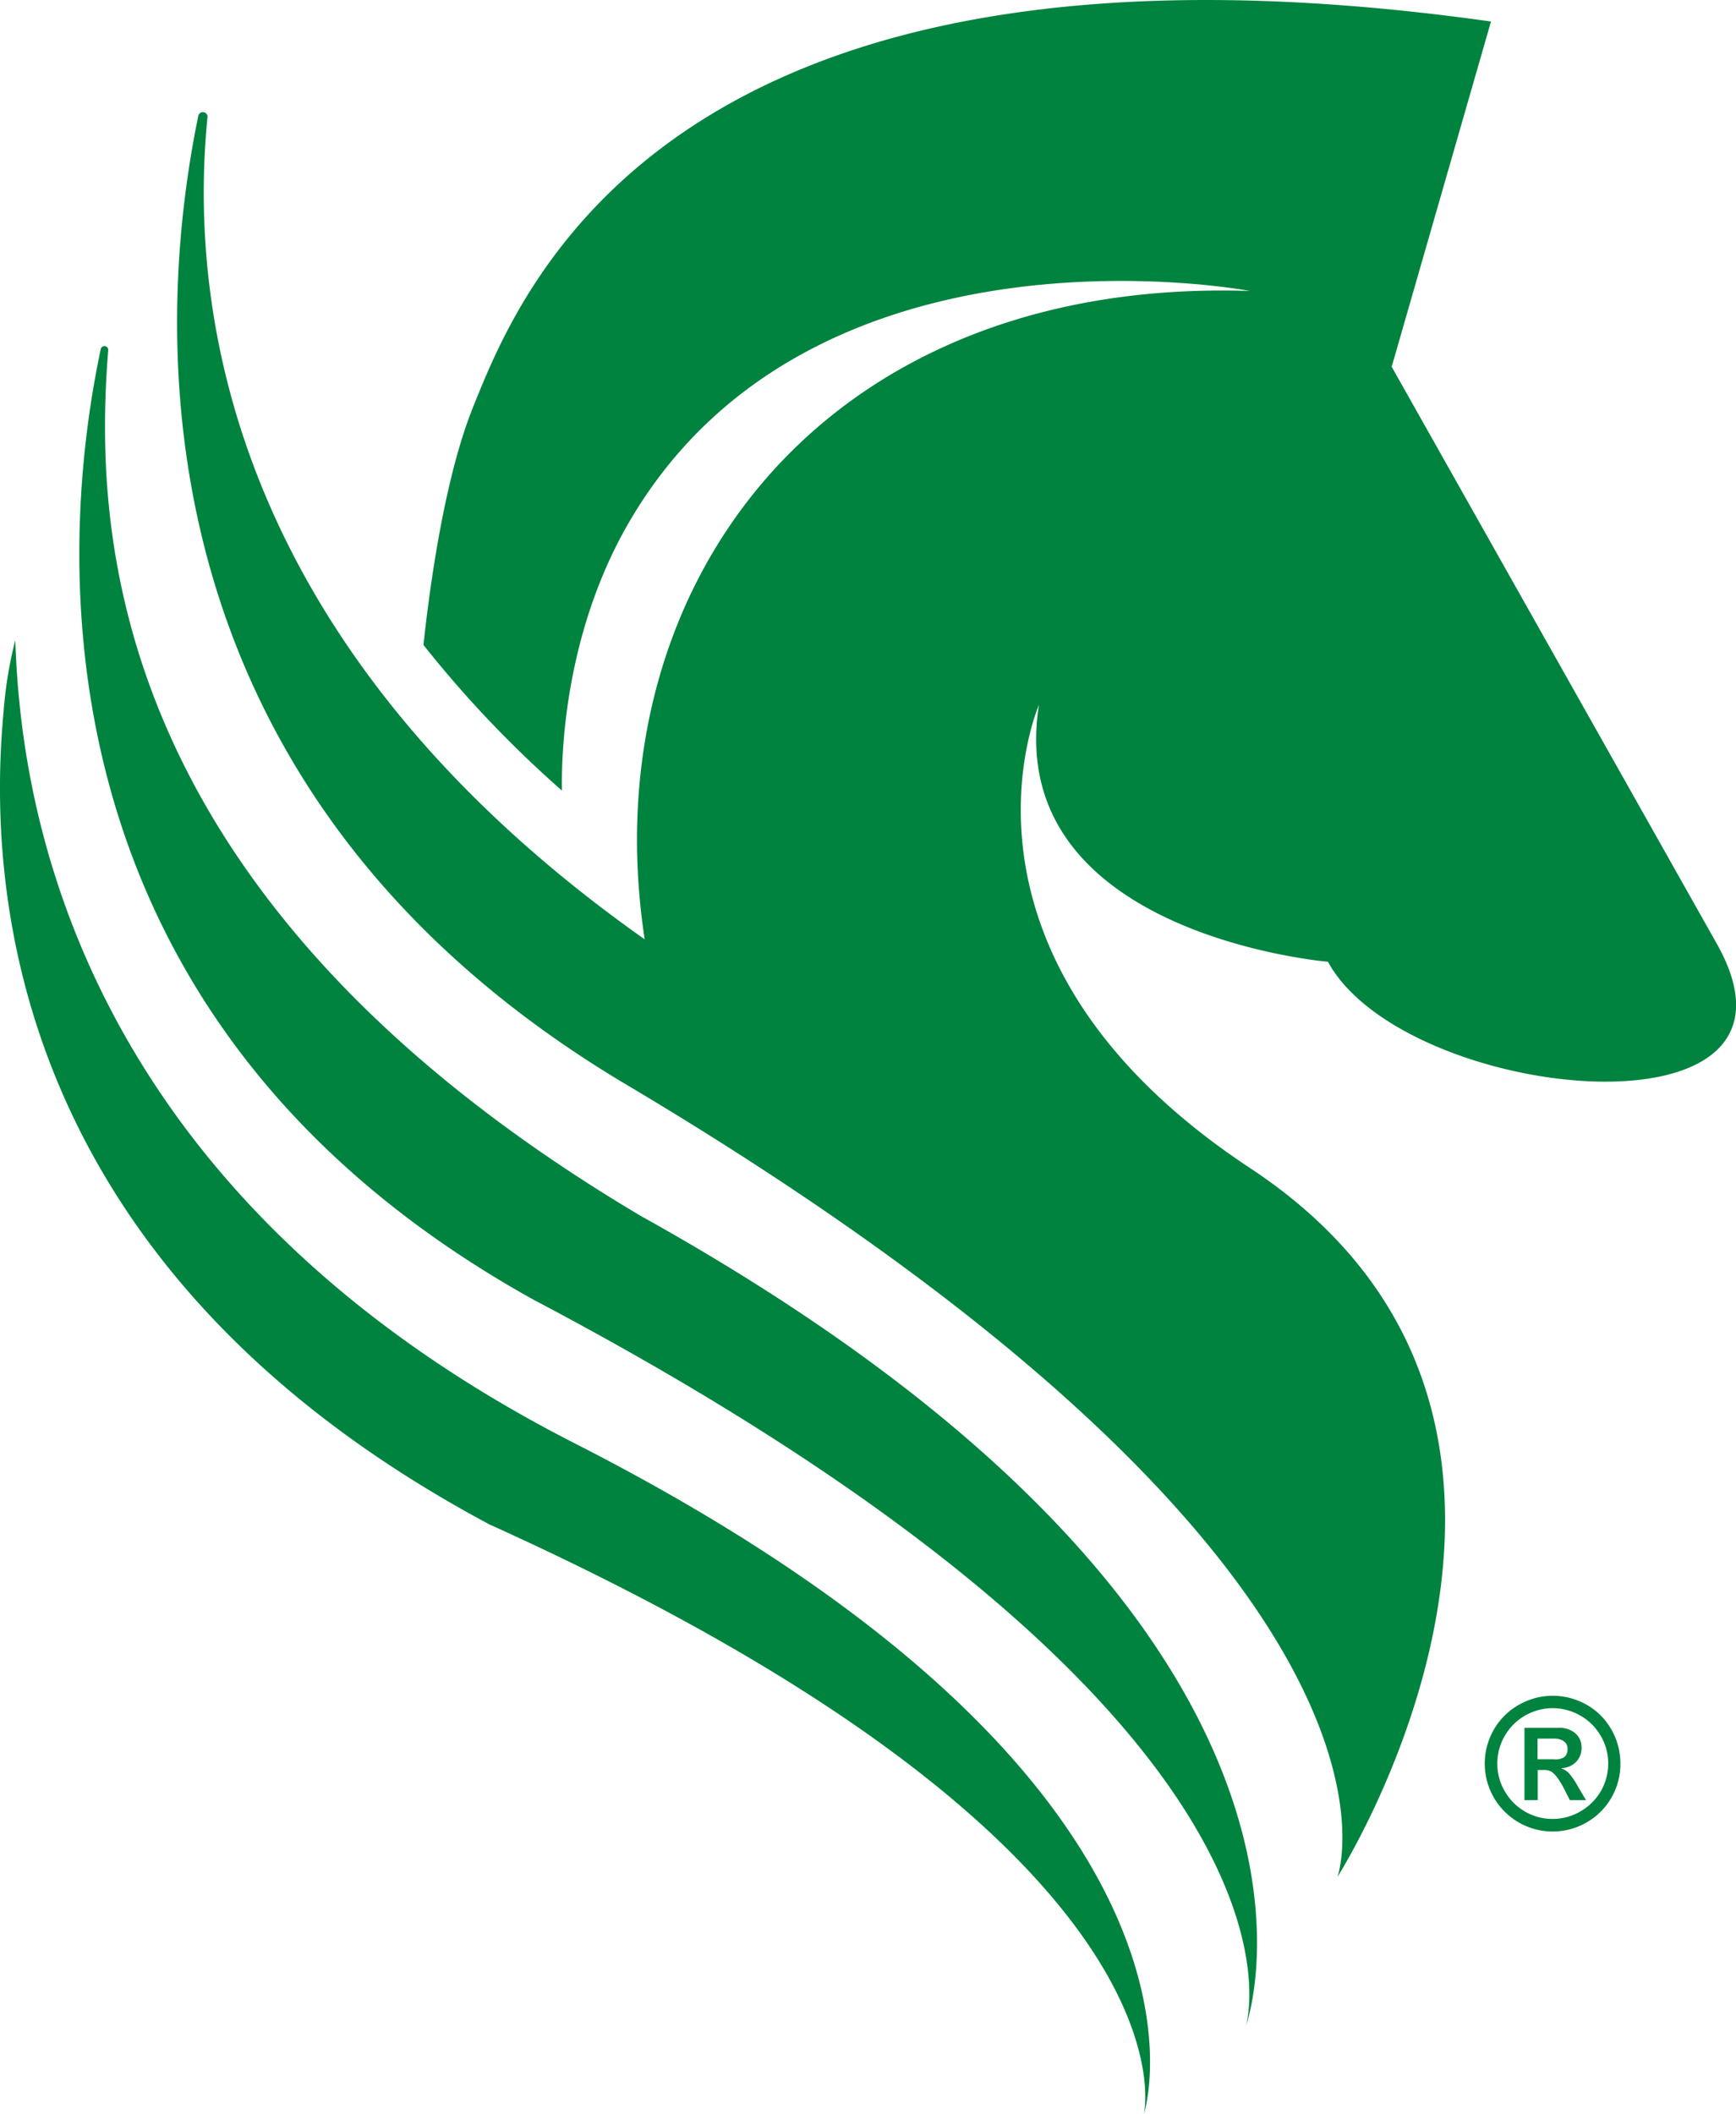
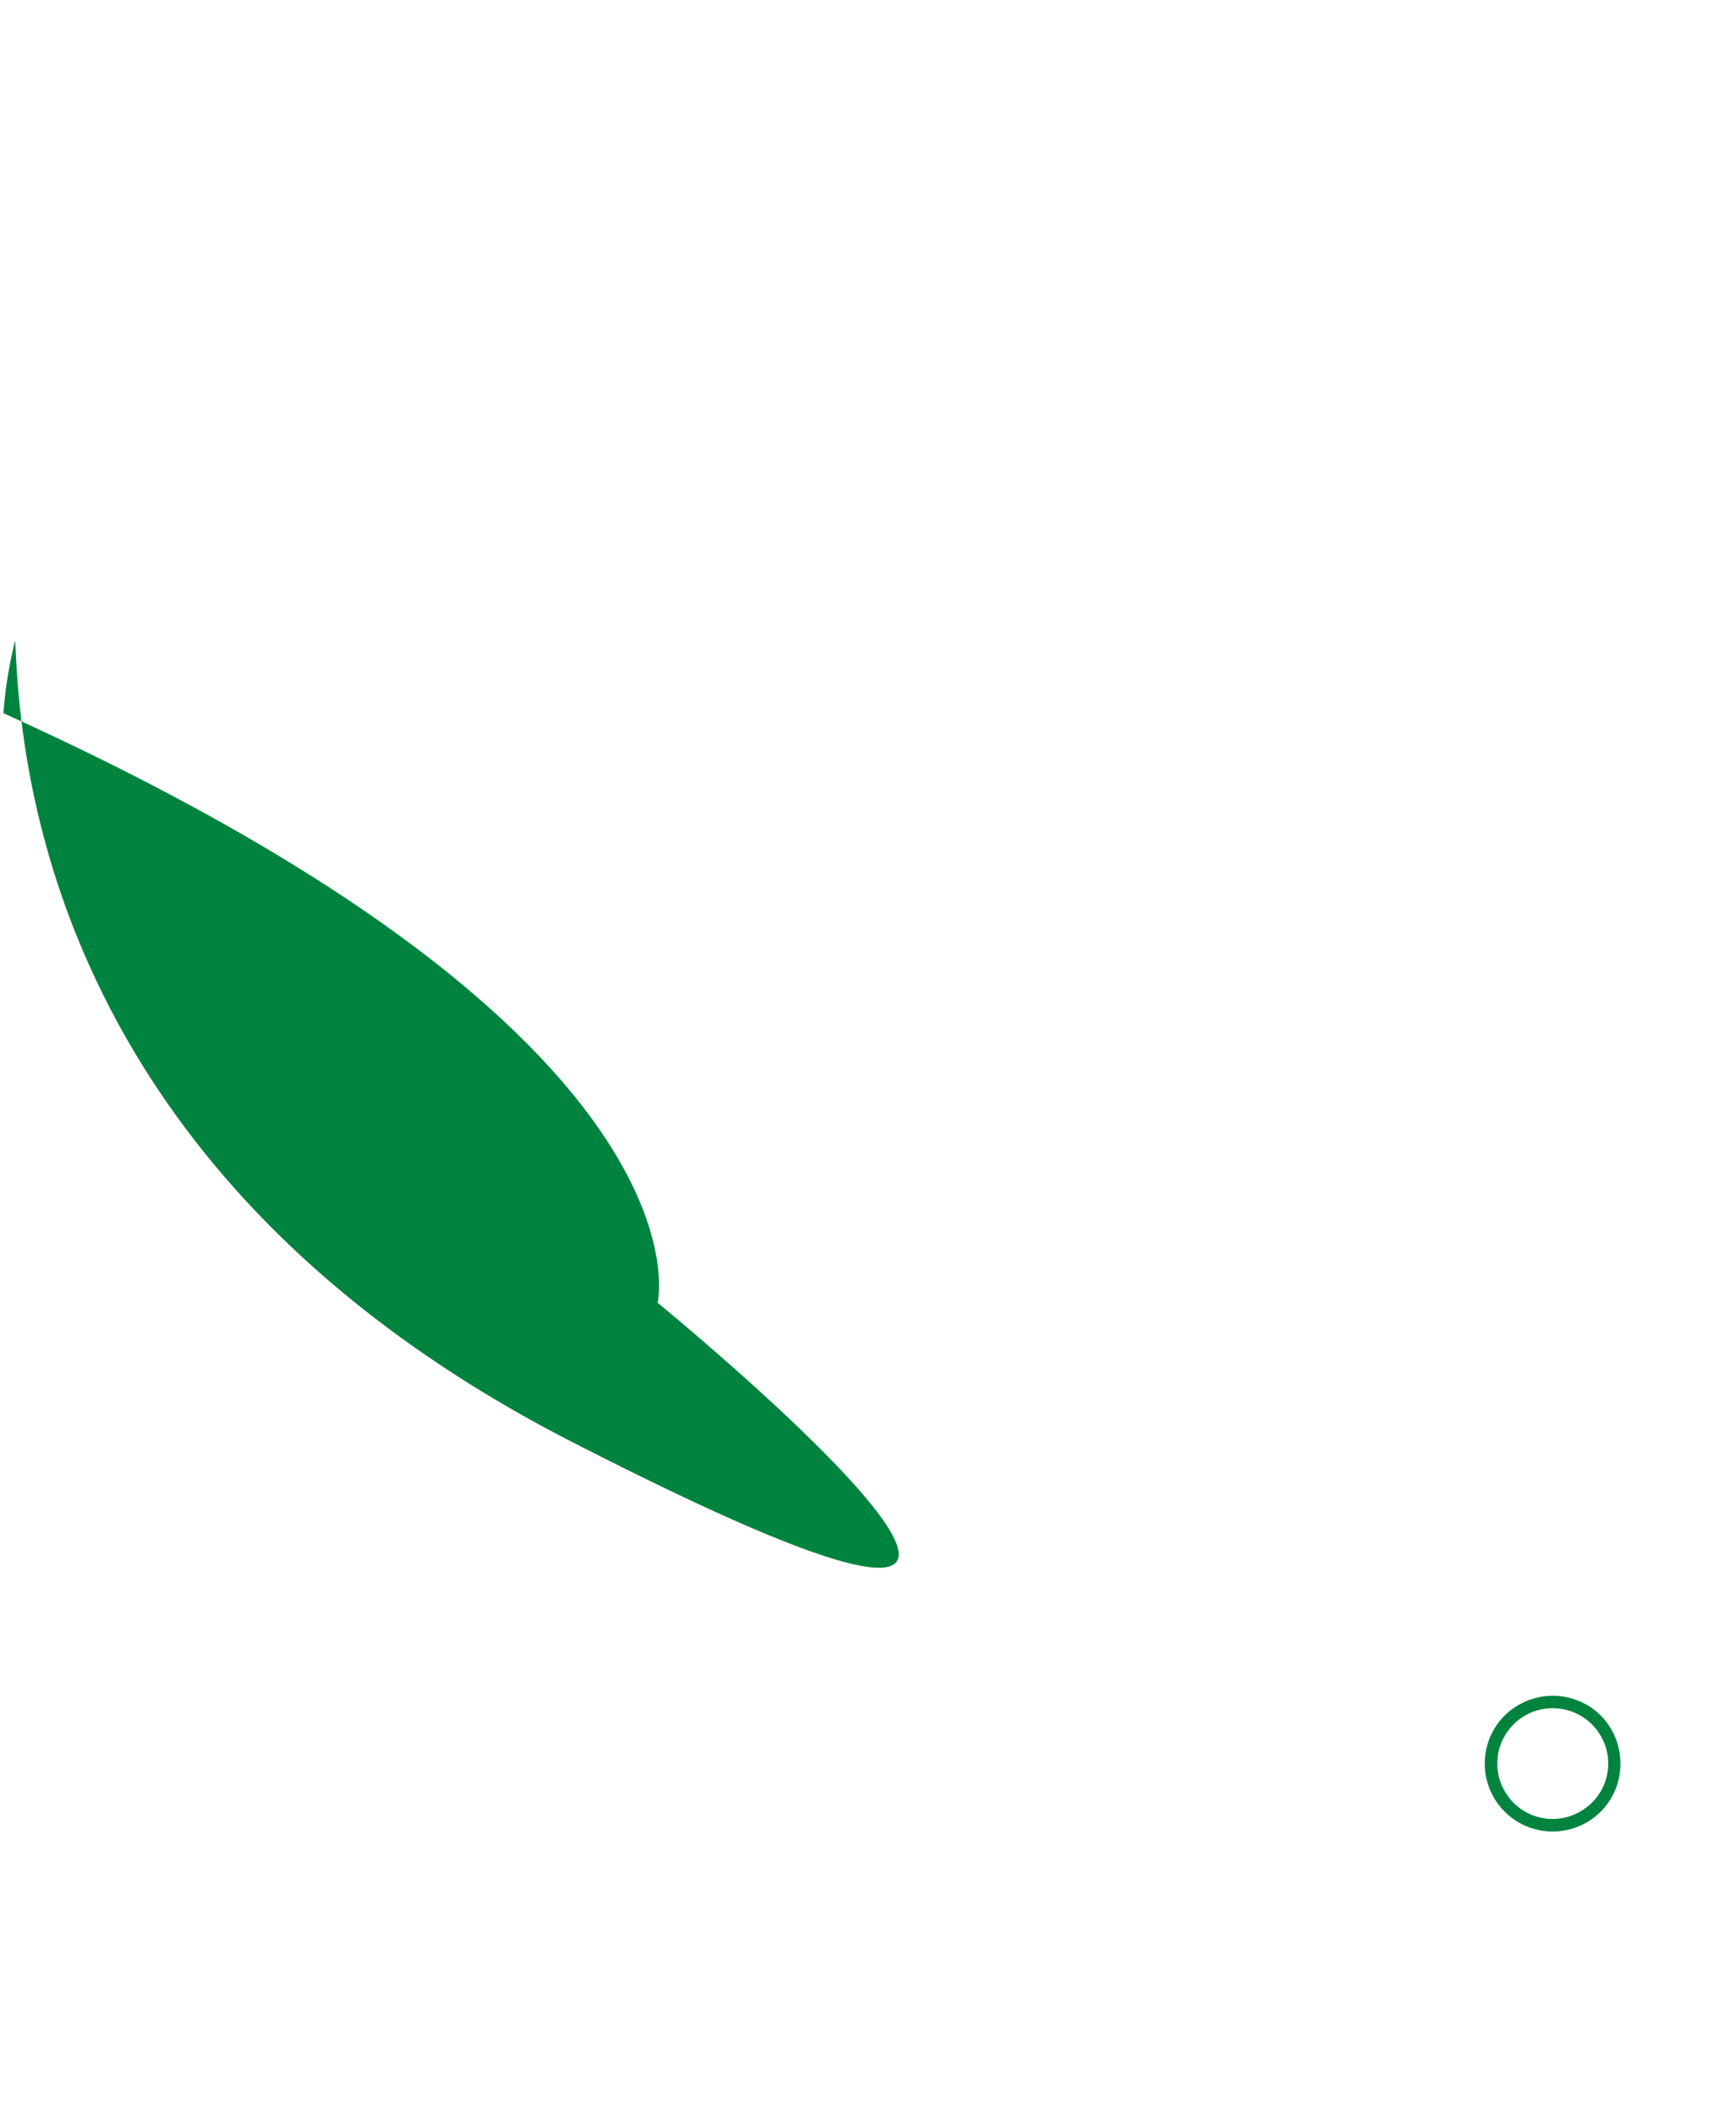
<svg xmlns="http://www.w3.org/2000/svg" viewBox="0 0 216.25 263.32">
  <defs>
    <style>.cls-1{fill:#00833e;}</style>
  </defs>
  <g id="Layer_2" data-name="Layer 2">
    <g id="Layer_1-2" data-name="Layer 1">
      <path class="cls-1" d="M197.69,212.36a8.5,8.5,0,0,0-8.52,0,8.23,8.23,0,0,0-3.09,3.08A8.46,8.46,0,0,0,197.62,227a8.25,8.25,0,0,0,3.09-3.06,8.34,8.34,0,0,0,1.14-4.28,8.5,8.5,0,0,0-1.1-4.2A8.18,8.18,0,0,0,197.69,212.36Zm1.72,10.74a6.92,6.92,0,0,1-2.53,2.51,6.86,6.86,0,0,1-9.42-2.48,6.73,6.73,0,0,1-.94-3.48,6.82,6.82,0,0,1,.93-3.45,6.89,6.89,0,0,1,9.42-2.51,6.8,6.8,0,0,1,2.53,2.52,6.7,6.7,0,0,1,.93,3.44A6.8,6.8,0,0,1,199.41,223.1Z" />
-       <path class="cls-1" d="M195.42,220.84a2.43,2.43,0,0,0-.89-.56v-.05a2.67,2.67,0,0,0,1.81-.79,2.47,2.47,0,0,0,.67-1.77,2.29,2.29,0,0,0-.77-1.78,3,3,0,0,0-2-.68h-4.34v9h1.65v-3.75h.76a1.77,1.77,0,0,1,1,.24,3.73,3.73,0,0,1,.83.92,12.82,12.82,0,0,1,1,1.79l.42.8h2l-1.06-1.8A8.84,8.84,0,0,0,195.42,220.84Zm-1.84-1.71h-2.05v-2.58h2.05a2,2,0,0,1,1.22.33,1.08,1.08,0,0,1,.46,1,1.16,1.16,0,0,1-.44,1A2,2,0,0,1,193.58,219.13Z" />
-       <path class="cls-1" d="M79.82,151.45C13.34,112,11.66,66.48,13.48,43.62a.47.47,0,0,0-.93-.13C7,69.62,4.27,127.28,66.38,161.84c100.75,53.12,88.81,90.53,88.81,90.53S173.2,203.38,79.82,151.45Z" />
-       <path class="cls-1" d="M71.86,179.91C6.57,146.75,2.5,95.86,1.9,79.75A51.94,51.94,0,0,0,.43,88.83C-1.62,111,1.36,158.05,61,189.89c89.35,40.39,81.49,73.43,81.49,73.43S155.77,222.79,71.86,179.91Z" />
-       <path class="cls-1" d="M213.89,117.6,173.36,45.68l12.37-43C83.49-11.71,64.89,35.86,58.9,50.78c-3.51,8.75-5.35,22.08-6.15,29.55A139.13,139.13,0,0,0,70,98.47c-.08-4.3.25-19.29,8.2-33.15,22.69-39.52,77.5-29.08,77.5-29.08C101.89,34.5,73.66,73.66,80.31,117,28.54,80.46,23.47,38.41,25.85,14.58a.58.58,0,0,0-1.14-.18C18.59,44,18.38,99.27,77.48,134.77c102.84,61,89.13,99,89.13,99h0s.11-.16.29-.48c3.35-5.52,33.64-58.22-11.18-87.8-40-26.4-26.3-57.7-26.3-57.7-4.48,28.62,36,32,36,32C174.91,137.25,228,142.82,213.89,117.6Z" />
+       <path class="cls-1" d="M71.86,179.91C6.57,146.75,2.5,95.86,1.9,79.75A51.94,51.94,0,0,0,.43,88.83c89.35,40.39,81.49,73.43,81.49,73.43S155.77,222.79,71.86,179.91Z" />
    </g>
  </g>
</svg>